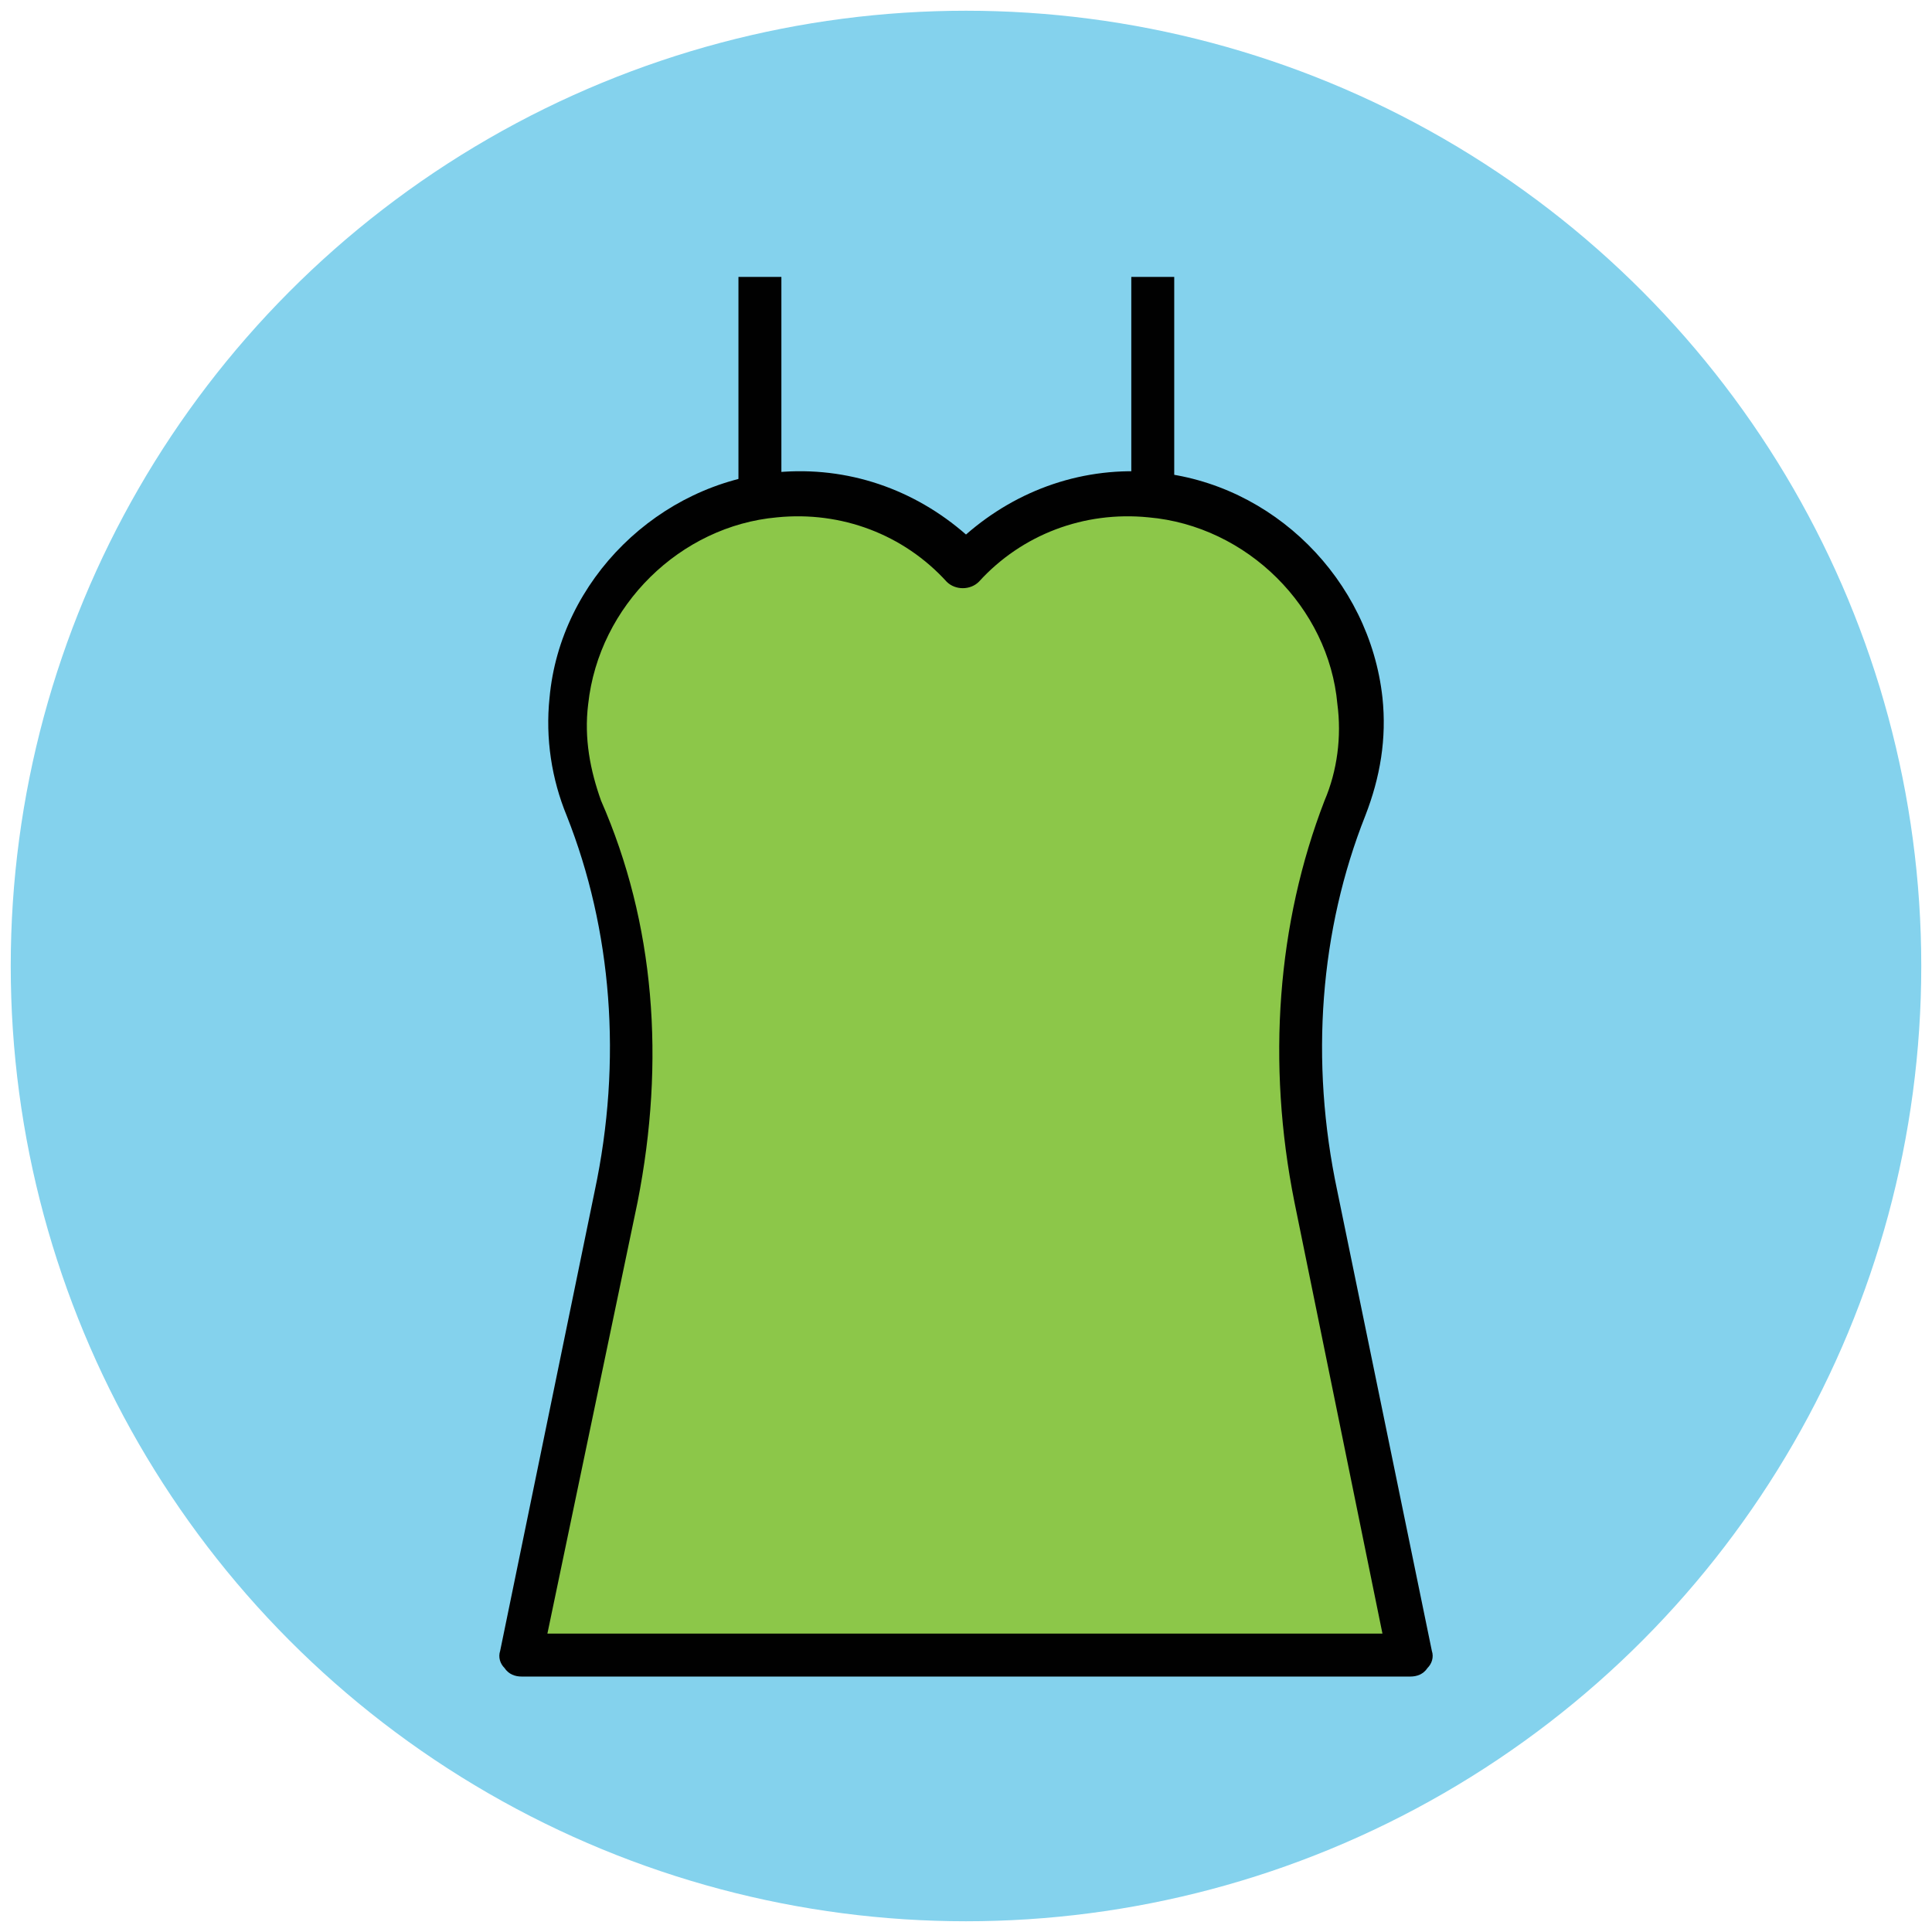
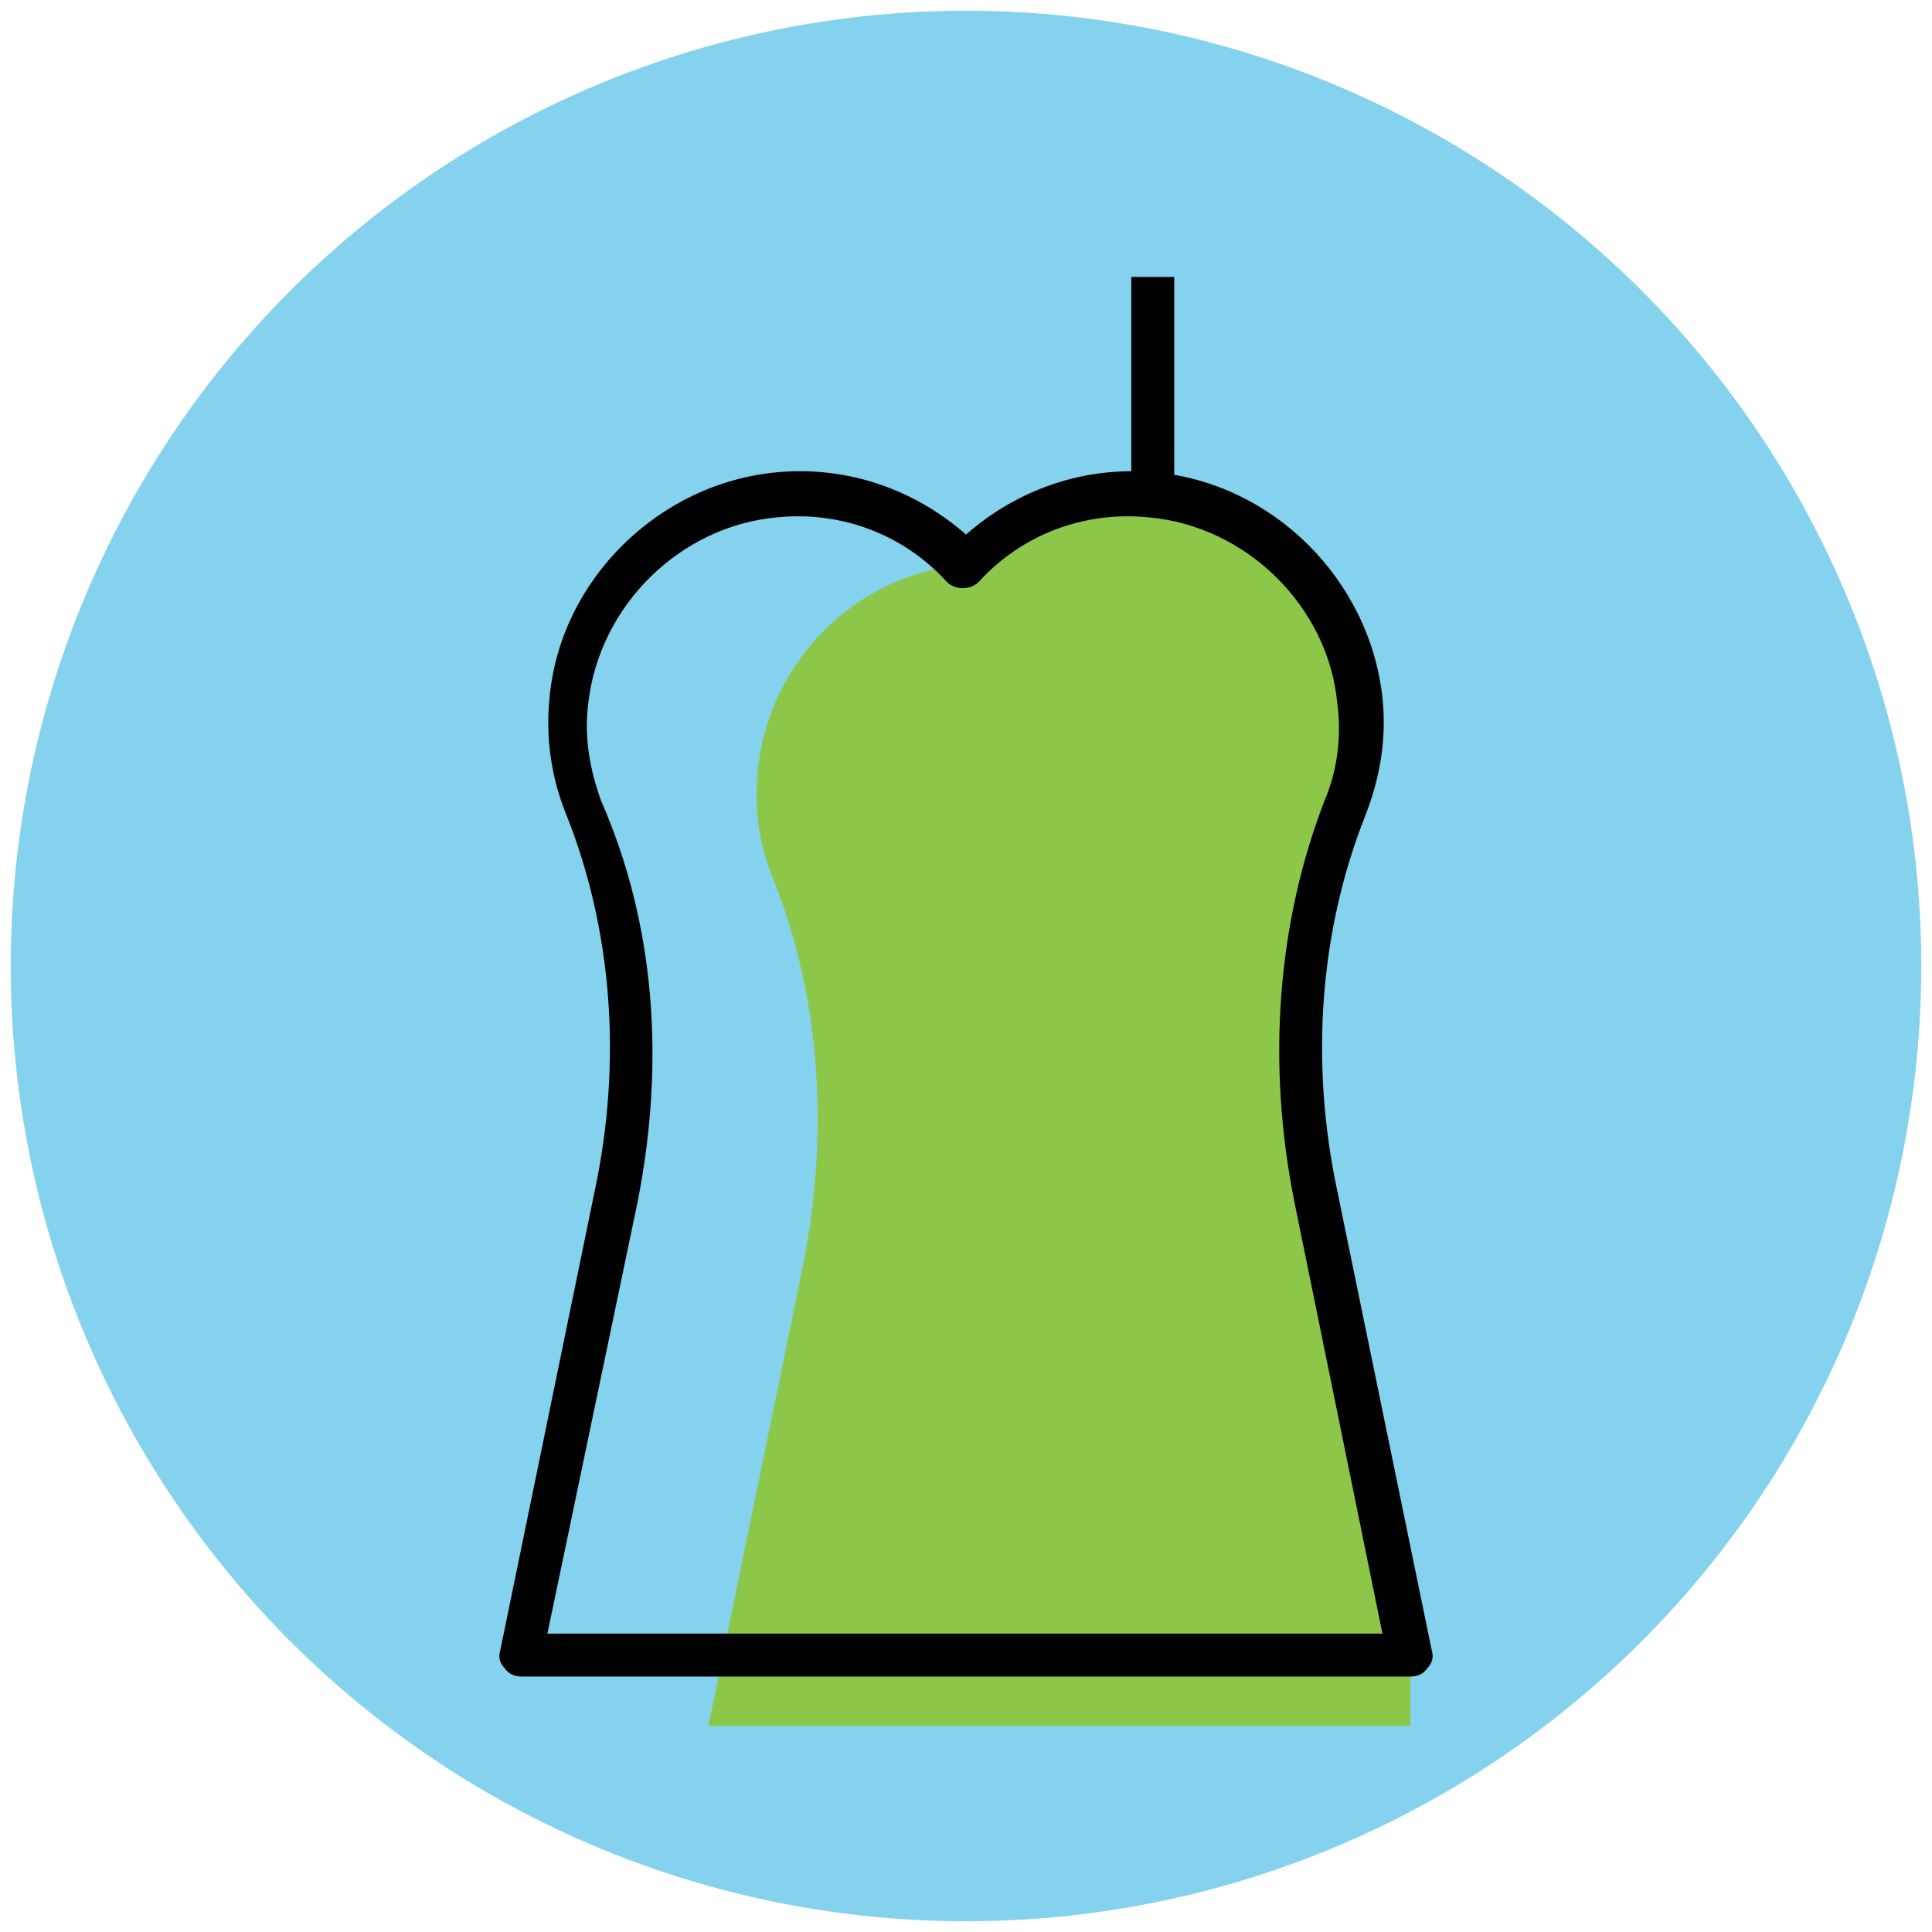
<svg xmlns="http://www.w3.org/2000/svg" version="1.1" id="Layer_1" x="0px" y="0px" viewBox="0 0 90 90" enable-background="new 0 0 90 90" xml:space="preserve">
  <g>
    <g>
      <circle fill="#84D2ED" cx="45" cy="45" r="44.5" />
    </g>
    <g>
-       <path fill="#8CC749" d="M65.7,77.1l-4.4-21.4c-1.2-6-0.9-12.4,1.4-18.1c0.6-1.5,0.9-3.2,0.7-5c-0.5-5-4.6-9.1-9.7-9.6    c-3.4-0.3-6.6,1-8.7,3.3c-2.1-2.3-5.3-3.6-8.7-3.3c-5.1,0.4-9.2,4.5-9.7,9.6c-0.2,1.8,0.1,3.5,0.7,5c2.3,5.7,2.6,12.1,1.4,18.1    l-4.4,21.4H65.7z" />
+       <path fill="#8CC749" d="M65.7,77.1l-4.4-21.4c-1.2-6-0.9-12.4,1.4-18.1c0.6-1.5,0.9-3.2,0.7-5c-0.5-5-4.6-9.1-9.7-9.6    c-3.4-0.3-6.6,1-8.7,3.3c-5.1,0.4-9.2,4.5-9.7,9.6c-0.2,1.8,0.1,3.5,0.7,5c2.3,5.7,2.6,12.1,1.4,18.1    l-4.4,21.4H65.7z" />
      <path fill="#010101" d="M65.7,78.1H24.3c-0.3,0-0.6-0.1-0.8-0.4c-0.2-0.2-0.3-0.5-0.2-0.8l4.4-21.4c1.3-6.1,0.8-12.2-1.3-17.5    c-0.7-1.7-1-3.6-0.8-5.5c0.5-5.5,5.1-10,10.6-10.5c3.3-0.3,6.4,0.8,8.8,2.9c2.4-2.1,5.5-3.2,8.8-2.9c5.5,0.5,10,5,10.6,10.5    c0.2,1.9-0.1,3.7-0.8,5.5c-2.1,5.3-2.6,11.4-1.3,17.5l4.4,21.4c0.1,0.3,0,0.6-0.2,0.8C66.3,78,66,78.1,65.7,78.1z M25.5,76.1h38.9    L60.3,56c-1.3-6.5-0.8-13,1.4-18.7c0.6-1.4,0.8-3,0.6-4.5c-0.4-4.5-4.2-8.3-8.8-8.7c-3-0.3-5.9,0.8-7.9,3c-0.4,0.4-1.1,0.4-1.5,0    c-2-2.2-4.9-3.3-7.9-3c-4.5,0.4-8.3,4.1-8.8,8.7c-0.2,1.6,0.1,3.1,0.6,4.5C30.5,43,31,49.4,29.7,56L25.5,76.1z" />
    </g>
    <g>
      <line fill="#EFB793" x1="53.7" y1="23.1" x2="53.7" y2="12.9" />
      <rect x="52.7" y="12.9" fill="#010101" width="2" height="10.2" />
    </g>
    <g>
      <line fill="#EFB793" x1="35.4" y1="23.1" x2="35.4" y2="12.9" />
-       <rect x="34.4" y="12.9" fill="#010101" width="2" height="10.2" />
    </g>
  </g>
</svg>